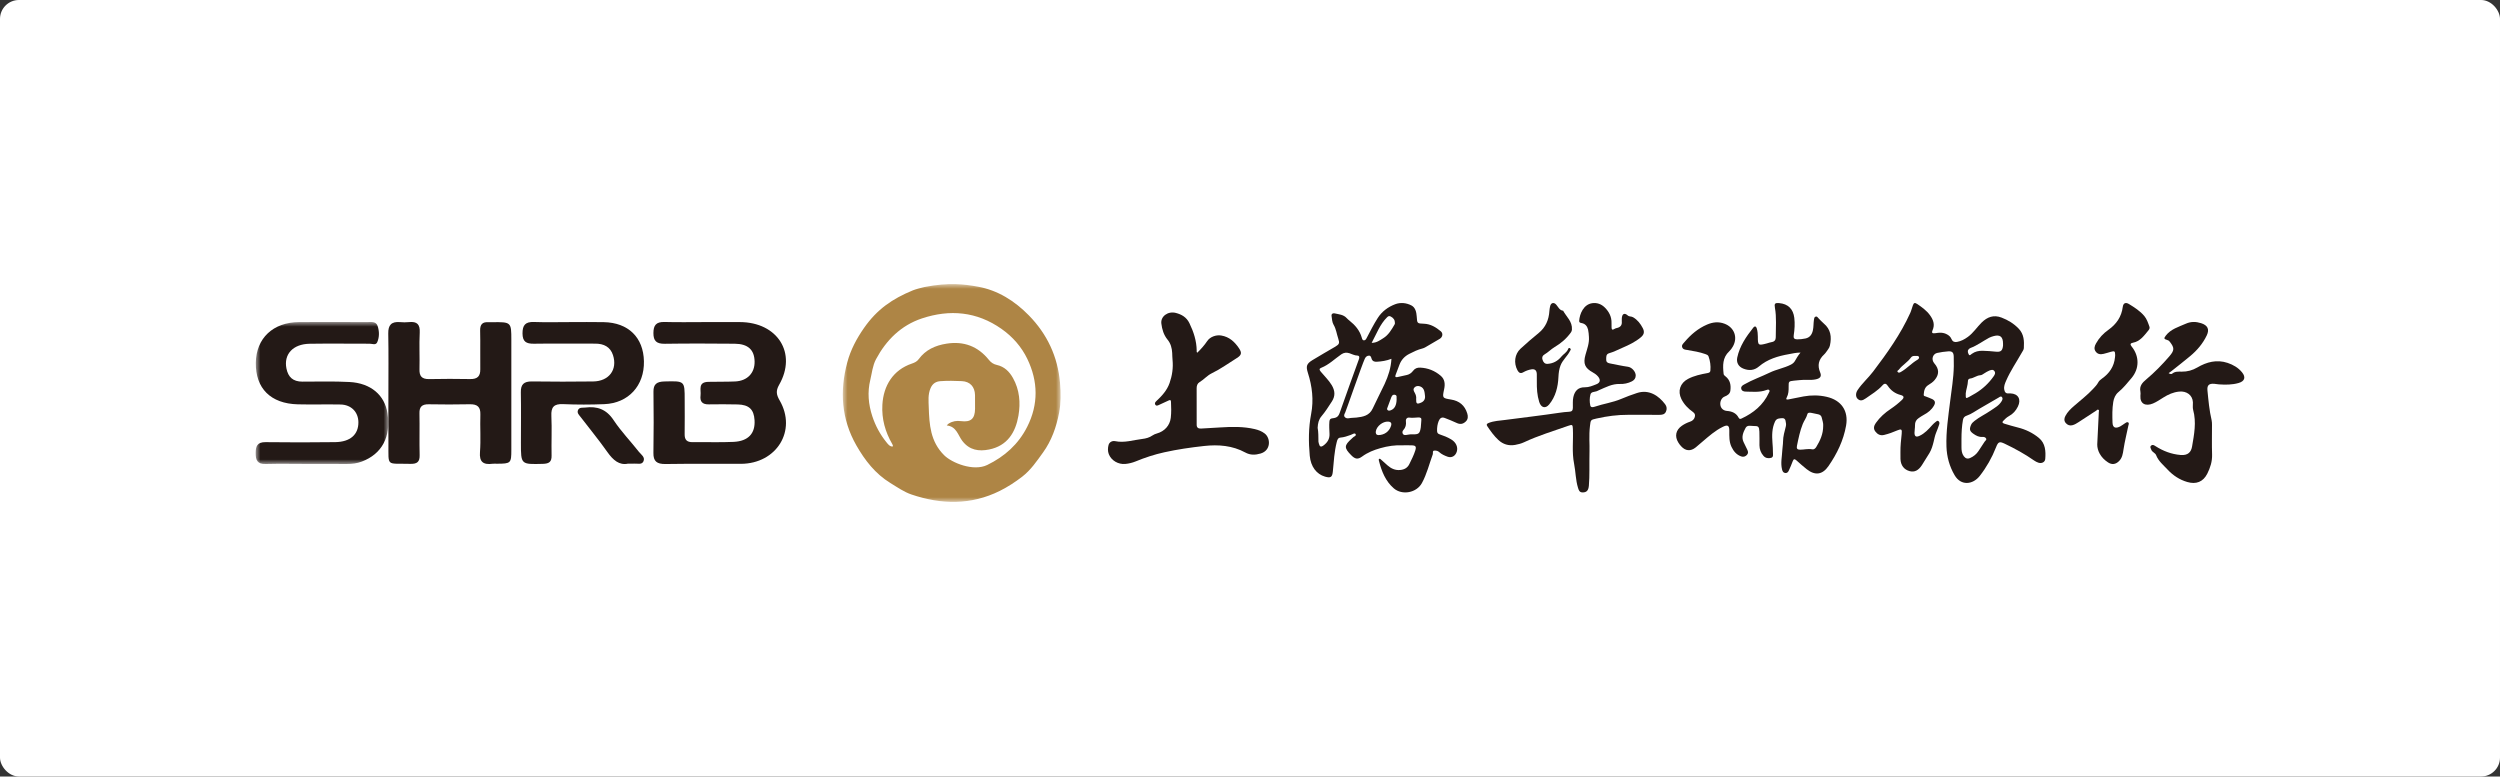
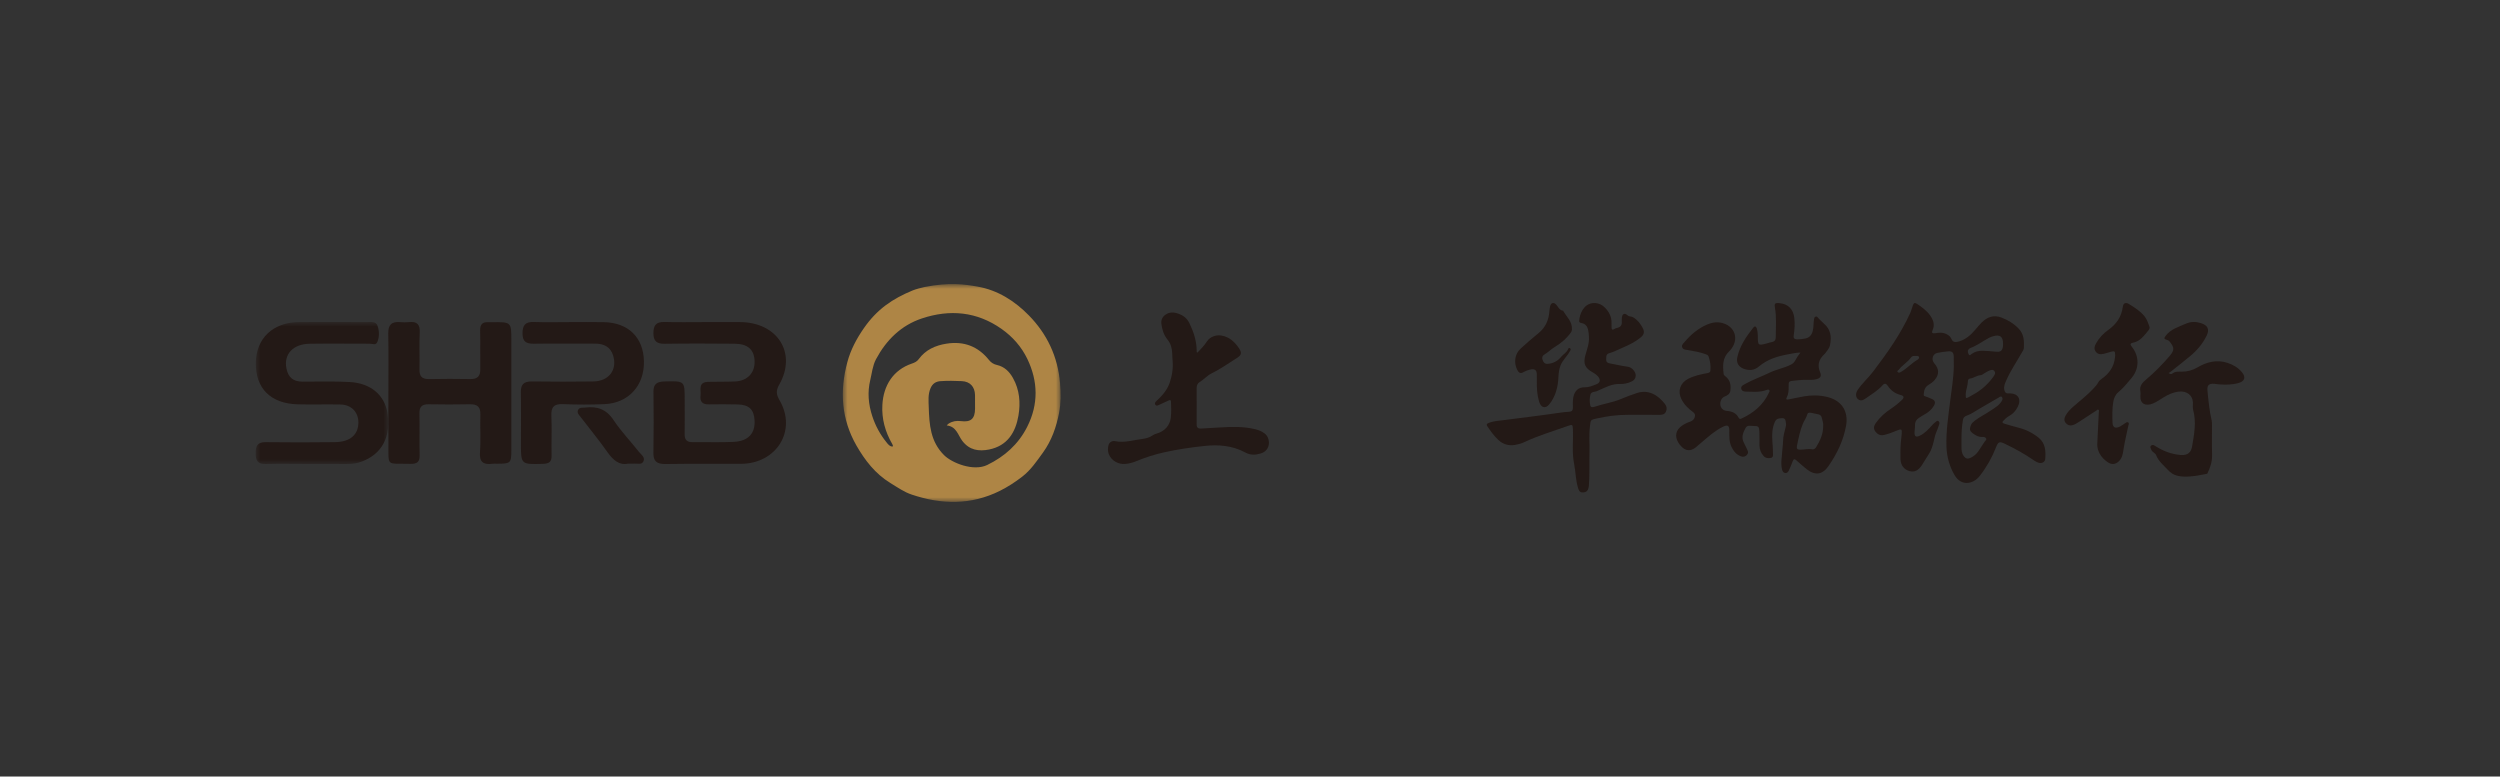
<svg xmlns="http://www.w3.org/2000/svg" xmlns:xlink="http://www.w3.org/1999/xlink" width="264px" height="82px" viewBox="0 0 264 82" version="1.1">
  <rect x="0" y="0" width="264" height="82" fill="#333333" stroke="none" />
  <title>招</title>
  <defs>
    <polygon id="path-1" points="0 0 23 0 23 23 0 23" />
    <polygon id="path-3" points="0 0 14 0 14 15 0 15" />
  </defs>
  <g id="ME官网V5" stroke="none" stroke-width="1" fill="none" fill-rule="evenodd">
    <g id="招">
-       <rect id="矩形备份-26" fill="#FFFFFF" fill-rule="nonzero" x="0" y="0" width="264" height="82" rx="2" />
      <g id="编组" transform="translate(27, 30)">
        <g transform="translate(62, 0)">
          <mask id="mask-2" fill="white">
            <use xlink:href="#path-1" />
          </mask>
          <g id="Clip-2" />
          <path d="M5.261,17.161 C5.275,17.099 5.295,17.063 5.289,17.035 C5.275,16.984 5.247,16.936 5.222,16.891 C4.479,15.607 4.095,14.244 4.179,12.743 C4.291,10.725 5.309,9.064 7.296,8.393 C7.571,8.3 7.831,8.182 8.008,7.937 C8.74,6.937 9.768,6.476 10.957,6.29 C12.776,6.004 14.273,6.566 15.428,8.005 C15.652,8.286 15.927,8.466 16.269,8.539 C17.065,8.716 17.589,9.241 17.968,9.916 C18.669,11.161 18.781,12.532 18.548,13.89 C18.243,15.666 17.379,17.08 15.448,17.467 C14.366,17.687 13.373,17.54 12.625,16.565 C12.16,15.961 12.014,15.036 10.979,14.927 C11.08,14.797 11.139,14.755 11.201,14.719 C11.596,14.474 12.011,14.41 12.482,14.471 C13.528,14.609 13.956,14.21 13.965,13.167 C13.968,12.681 13.973,12.198 13.962,11.714 C13.94,10.84 13.438,10.29 12.569,10.247 C11.82,10.211 11.064,10.197 10.315,10.25 C9.858,10.281 9.485,10.478 9.264,10.998 C8.978,11.672 9.056,12.344 9.076,13.01 C9.135,14.842 9.247,16.63 10.702,18.072 C11.52,18.884 13.791,19.809 15.249,19.103 C17.096,18.207 18.543,16.908 19.47,15.076 C20.676,12.698 20.628,10.27 19.484,7.898 C18.87,6.625 17.943,5.565 16.771,4.739 C14.153,2.892 11.296,2.645 8.342,3.629 C6.158,4.36 4.591,5.905 3.506,7.934 C3.144,8.615 3.077,9.396 2.901,10.127 C2.589,11.4 2.696,12.69 3.122,13.974 C3.458,14.983 3.943,15.874 4.594,16.686 C4.762,16.894 4.936,17.147 5.261,17.161 M14.226,0.265 C16.376,0.641 18.164,1.791 19.65,3.308 C21.567,5.267 22.702,7.648 22.938,10.436 C23.03,11.504 23.036,12.583 22.84,13.595 C22.554,15.079 22.049,16.532 21.138,17.791 C20.48,18.701 19.852,19.634 18.952,20.331 C18.206,20.907 17.416,21.422 16.575,21.84 C13.533,23.35 10.408,23.285 7.268,22.225 C6.458,21.953 5.743,21.447 5.009,20.997 C3.428,20.025 2.337,18.614 1.437,17.043 C-0.152,14.261 -0.346,11.307 0.476,8.252 C0.832,6.931 1.46,5.751 2.245,4.627 C3.632,2.648 5.224,1.56 7.397,0.661 C7.674,0.549 8.314,0.372 8.611,0.313 C11.235,-0.205 12.844,0.02 14.226,0.265" id="Fill-1" fill="#AE8545" mask="url(#mask-2)" />
        </g>
        <path d="M47.494,4.012 C48.704,4.012 49.917,4.009 51.128,4.012 C55.118,4.023 57.194,7.305 55.271,10.644 C54.904,11.289 54.991,11.698 55.335,12.293 C57.171,15.471 55.011,18.967 51.235,18.98 C48.582,18.991 45.933,18.958 43.283,19 C42.36,19.013 41.983,18.714 42.001,17.825 C42.038,15.671 42.032,13.52 42.006,11.366 C41.995,10.576 42.345,10.304 43.159,10.282 C45.302,10.23 45.302,10.202 45.302,12.181 C45.302,13.402 45.319,14.62 45.299,15.841 C45.287,16.423 45.513,16.703 46.156,16.692 C47.595,16.67 49.034,16.73 50.47,16.662 C52.025,16.588 52.77,15.762 52.68,14.365 C52.61,13.235 52.101,12.741 50.908,12.71 C49.885,12.683 48.863,12.688 47.841,12.702 C47.129,12.713 46.9,12.37 46.978,11.756 C47.051,11.174 46.671,10.351 47.798,10.323 C48.745,10.298 49.691,10.326 50.635,10.282 C51.918,10.224 52.712,9.387 52.686,8.175 C52.662,6.94 51.991,6.312 50.592,6.298 C48.131,6.276 45.669,6.265 43.208,6.303 C42.319,6.317 41.998,6.001 42.001,5.173 C42.003,4.372 42.264,3.976 43.179,4.001 C44.615,4.042 46.055,4.012 47.494,4.012" id="Fill-3" fill="#231916" />
        <path d="M14.015,11.55 C14.015,9.438 14.041,7.323 14,5.21 C13.986,4.336 14.322,3.934 15.259,4.016 C15.56,4.043 15.867,4.049 16.165,4.016 C17.065,3.917 17.366,4.276 17.323,5.123 C17.256,6.41 17.331,7.701 17.297,8.991 C17.276,9.706 17.525,10.049 18.333,10.032 C19.768,9.999 21.206,10.005 22.644,10.029 C23.429,10.046 23.73,9.717 23.718,8.997 C23.698,7.638 23.738,6.276 23.703,4.915 C23.689,4.271 23.929,3.969 24.621,4.027 C24.734,4.035 24.847,4.024 24.959,4.024 C26.985,3.999 26.997,4.01 26.997,5.898 C27,9.766 27.002,13.635 26.997,17.503 C26.997,18.922 26.945,18.963 25.483,18.969 C25.33,18.972 25.176,18.952 25.029,18.972 C24.019,19.106 23.605,18.774 23.686,17.739 C23.787,16.421 23.683,15.09 23.727,13.766 C23.75,12.977 23.42,12.67 22.592,12.69 C21.154,12.723 19.716,12.717 18.28,12.692 C17.54,12.679 17.276,12.975 17.294,13.657 C17.325,15.125 17.276,16.596 17.314,18.062 C17.331,18.766 17.059,19.005 16.321,18.983 C13.752,18.911 14.035,19.344 14.018,16.816 C14.006,15.059 14.015,13.306 14.015,11.55" id="Fill-5" fill="#231916" />
        <g transform="translate(0, 4)">
          <mask id="mask-4" fill="white">
            <use xlink:href="#path-3" />
          </mask>
          <g id="Clip-8" />
          <path d="M5.465,14.991 C3.995,14.988 2.523,14.961 1.053,14.999 C0.146,15.024 -0.001,14.56 -0.001,13.848 C0.002,13.142 0.141,12.68 1.05,12.691 C3.502,12.722 5.953,12.722 8.404,12.689 C9.989,12.667 10.859,11.884 10.847,10.584 C10.835,9.507 10.093,8.741 8.967,8.716 C7.457,8.686 5.947,8.735 4.44,8.697 C1.584,8.623 -0.024,7.01 0.014,4.31 C0.051,1.716 1.835,0.027 4.593,0.01 C6.969,-0.006 9.346,-0.001 11.722,0.013 C12.155,0.013 12.704,-0.111 12.88,0.436 C13.059,0.988 13.073,1.579 12.842,2.126 C12.692,2.488 12.317,2.296 12.037,2.296 C9.923,2.299 7.812,2.266 5.699,2.301 C3.926,2.329 2.95,3.417 3.247,4.908 C3.426,5.815 3.932,6.304 4.937,6.301 C6.597,6.299 8.26,6.252 9.914,6.34 C12.158,6.461 13.619,7.722 13.916,9.631 C14.303,12.125 13.342,13.936 11.202,14.744 C10.703,14.933 10.186,14.999 9.652,14.996 C8.257,14.985 6.86,14.994 5.465,14.991" id="Fill-7" fill="#231916" mask="url(#mask-4)" />
        </g>
        <path d="M33.189,4.013 C34.377,4.013 35.566,3.994 36.754,4.019 C39.35,4.065 40.95,5.633 40.999,8.155 C41.053,10.718 39.37,12.574 36.822,12.678 C35.375,12.736 33.923,12.741 32.478,12.676 C31.478,12.629 31.182,13.002 31.225,13.926 C31.29,15.318 31.216,16.719 31.247,18.114 C31.262,18.772 30.989,18.964 30.326,18.983 C28.009,19.043 28.009,19.065 28.009,16.798 C28.009,15.008 28.035,13.216 28.001,11.426 C27.984,10.6 28.313,10.269 29.178,10.28 C31.333,10.31 33.485,10.31 35.64,10.282 C37.311,10.261 38.23,9.032 37.732,7.5 C37.454,6.637 36.774,6.286 35.853,6.288 C33.698,6.297 31.543,6.261 29.391,6.297 C28.555,6.31 28.183,6.075 28.177,5.208 C28.174,4.339 28.473,3.967 29.402,4.002 C30.662,4.049 31.927,4.013 33.189,4.013" id="Fill-9" fill="#231916" />
        <path d="M39.313,18.962 C38.395,19.156 37.744,18.589 37.143,17.741 C36.258,16.482 35.275,15.298 34.344,14.074 C34.177,13.851 33.892,13.616 34.043,13.295 C34.185,12.985 34.53,13.072 34.802,13.038 C36.034,12.881 37.02,13.191 37.8,14.372 C38.589,15.564 39.59,16.592 40.47,17.715 C40.699,18.004 41.167,18.279 40.939,18.736 C40.756,19.101 40.303,18.933 39.964,18.959 C39.789,18.973 39.612,18.962 39.313,18.962" id="Fill-11" fill="#231916" />
        <path d="M175.332,7.586 C175.106,7.575 174.917,7.583 174.802,7.748 C174.451,8.255 173.89,8.544 173.522,9.034 C173.466,9.108 173.29,9.147 173.396,9.281 C173.494,9.403 173.614,9.346 173.742,9.272 C174.364,8.921 174.841,8.371 175.452,8.008 C175.558,7.946 175.701,7.847 175.639,7.694 C175.578,7.546 175.416,7.595 175.332,7.586 M184.52,6.288 C184.522,5.554 184.199,5.299 183.507,5.498 C183.348,5.543 183.186,5.597 183.041,5.673 C182.385,6.03 181.783,6.487 181.077,6.75 C181.004,6.779 180.932,6.835 180.882,6.898 C180.725,7.079 180.831,7.291 180.907,7.439 C180.993,7.606 181.136,7.427 181.228,7.362 C181.571,7.116 181.945,7.034 182.366,7.042 C182.829,7.051 183.289,7.09 183.75,7.136 C184.28,7.192 184.458,7.048 184.52,6.504 C184.528,6.433 184.52,6.359 184.52,6.288 M180.583,11.533 C180.575,12.103 180.578,12.109 180.946,11.91 C181.175,11.788 181.403,11.658 181.627,11.522 C182.38,11.066 183.01,10.474 183.521,9.751 C183.641,9.581 183.755,9.394 183.613,9.193 C183.46,8.977 183.242,9.071 183.058,9.139 C182.882,9.207 182.723,9.315 182.558,9.414 C182.416,9.496 182.288,9.618 182.115,9.626 C181.727,9.649 181.423,9.935 181.041,9.975 C180.935,9.986 180.823,10.074 180.82,10.187 C180.804,10.695 180.611,11.171 180.583,11.533 M180.131,16.353 C180.131,16.643 180.128,16.932 180.131,17.218 C180.131,17.558 180.165,17.889 180.377,18.176 C180.561,18.419 180.767,18.49 181.057,18.36 C181.417,18.198 181.705,17.966 181.922,17.637 C182.14,17.308 182.36,16.98 182.572,16.648 C182.637,16.541 182.807,16.458 182.74,16.317 C182.67,16.164 182.494,16.127 182.338,16.138 C181.984,16.166 181.694,16.016 181.415,15.824 C180.999,15.537 180.943,15.348 181.136,14.883 C181.214,14.696 181.353,14.571 181.504,14.452 C182.037,14.027 182.656,13.744 183.214,13.358 C183.633,13.069 184.098,12.831 184.372,12.367 C184.453,12.231 184.522,12.06 184.405,11.93 C184.277,11.791 184.14,11.939 184.023,12.004 C183.354,12.386 182.692,12.786 182.02,13.166 C181.585,13.412 181.183,13.724 180.709,13.883 C180.46,13.965 180.335,14.089 180.287,14.347 C180.167,15.01 180.134,15.679 180.131,16.353 M173.686,17.753 C173.678,17.104 173.748,16.458 173.818,15.812 C173.871,15.328 173.787,15.263 173.346,15.452 C172.9,15.648 172.442,15.812 171.968,15.928 C171.566,16.028 171.27,15.872 171.033,15.563 C170.796,15.251 170.894,14.945 171.089,14.665 C171.513,14.058 172.06,13.579 172.668,13.174 C173.084,12.896 173.474,12.585 173.834,12.242 C174.11,11.978 174.066,11.803 173.709,11.712 C173.126,11.562 172.674,11.236 172.344,10.737 C172.18,10.488 172.007,10.451 171.803,10.678 C171.298,11.25 170.643,11.63 170.034,12.063 C169.649,12.338 169.409,12.347 169.167,12.117 C168.949,11.916 168.941,11.519 169.164,11.188 C169.638,10.476 170.288,9.915 170.802,9.238 C172.28,7.291 173.7,5.302 174.719,3.055 C174.839,2.794 174.9,2.508 175.003,2.239 C175.093,2.004 175.182,1.91 175.464,2.106 C175.96,2.446 176.44,2.786 176.8,3.279 C177.157,3.769 177.35,4.282 177.071,4.891 C176.956,5.143 177.059,5.24 177.386,5.183 C177.818,5.107 178.226,5.095 178.63,5.325 C178.842,5.444 178.99,5.591 179.079,5.809 C179.191,6.076 179.392,6.155 179.657,6.107 C180.084,6.03 180.446,5.838 180.806,5.577 C181.387,5.155 181.763,4.554 182.26,4.061 C182.865,3.466 183.535,3.217 184.366,3.537 C185.055,3.803 185.658,4.166 186.177,4.71 C186.746,5.308 186.757,6.019 186.718,6.759 C186.707,6.94 186.584,7.09 186.498,7.246 C185.945,8.229 185.301,9.159 184.849,10.199 C184.721,10.496 184.589,10.791 184.648,11.134 C184.693,11.409 184.821,11.576 185.122,11.545 C185.181,11.539 185.24,11.542 185.298,11.542 C186.129,11.57 186.464,12.177 186.088,12.936 C185.873,13.37 185.583,13.704 185.153,13.936 C184.919,14.064 184.707,14.259 184.525,14.461 C184.361,14.642 184.573,14.713 184.69,14.75 C185.153,14.891 185.622,15.027 186.093,15.146 C186.913,15.35 187.664,15.713 188.311,16.249 C188.995,16.815 189.045,17.643 188.978,18.465 C188.95,18.816 188.593,18.972 188.25,18.858 C188.091,18.805 187.946,18.728 187.806,18.632 C186.827,17.946 185.784,17.374 184.707,16.861 C184.137,16.589 184.009,16.645 183.778,17.24 C183.351,18.331 182.773,19.346 182.062,20.258 C181.342,21.176 180.084,21.344 179.406,20.179 C178.859,19.244 178.583,18.235 178.546,17.164 C178.491,15.571 178.736,13.999 178.929,12.426 C179.082,11.174 179.3,9.93 179.322,8.663 C179.328,8.329 179.322,7.994 179.314,7.657 C179.303,7.221 179.157,7.07 178.719,7.104 C178.332,7.133 177.941,7.187 177.559,7.272 C177.14,7.362 176.873,7.92 177.277,8.388 C177.788,8.975 177.79,9.553 177.294,10.136 C177.118,10.346 176.875,10.513 176.638,10.655 C176.248,10.893 176.175,11.261 176.144,11.672 C176.13,11.842 176.262,11.828 176.348,11.865 C176.577,11.964 176.822,12.032 177.043,12.145 C177.355,12.307 177.405,12.522 177.227,12.831 C176.976,13.273 176.599,13.574 176.158,13.806 C175.969,13.905 175.793,14.03 175.614,14.149 C175.349,14.327 175.215,14.571 175.224,14.908 C175.232,15.172 175.171,15.435 175.171,15.699 C175.171,16.09 175.341,16.186 175.692,16.028 C176.253,15.773 176.652,15.328 177.051,14.88 C177.163,14.755 177.285,14.648 177.417,14.546 C177.506,14.478 177.584,14.387 177.698,14.466 C177.824,14.557 177.818,14.707 177.776,14.829 C177.682,15.127 177.567,15.416 177.45,15.705 C177.327,16.008 177.269,16.322 177.193,16.64 C177.093,17.051 176.967,17.478 176.753,17.836 C176.493,18.263 176.228,18.691 175.955,19.116 C175.584,19.689 175.165,19.89 174.652,19.751 C174.063,19.59 173.72,19.142 173.689,18.476 C173.678,18.235 173.686,17.994 173.686,17.753" id="Fill-13" fill="#231916" />
        <path d="M165.528,14.985 C165.559,14.696 165.443,14.402 165.375,14.099 C165.333,13.903 165.197,13.792 165.004,13.75 C164.769,13.699 164.534,13.642 164.299,13.603 C164.132,13.574 163.908,13.543 163.857,13.739 C163.761,14.121 163.511,14.422 163.373,14.77 C163.075,15.512 162.917,16.3 162.758,17.082 C162.701,17.363 162.789,17.488 163.084,17.488 C163.514,17.49 163.939,17.36 164.378,17.451 C164.545,17.488 164.707,17.352 164.794,17.207 C165.205,16.533 165.531,15.83 165.528,14.985 M163.135,7.233 C162.648,7.233 162.276,7.335 161.9,7.4 C160.747,7.604 159.648,7.927 158.733,8.709 C158.238,9.131 157.668,9.162 157.073,8.916 C156.578,8.709 156.343,8.281 156.453,7.754 C156.711,6.544 157.391,5.555 158.141,4.606 C158.314,4.388 158.453,4.464 158.521,4.697 C158.6,4.974 158.628,5.26 158.628,5.552 C158.626,6.479 158.668,6.507 159.577,6.264 C159.753,6.215 159.923,6.15 160.101,6.122 C160.393,6.074 160.52,5.892 160.52,5.623 C160.515,4.578 160.62,3.529 160.43,2.489 C160.353,2.061 160.438,1.971 160.877,2.007 C161.826,2.09 162.364,2.631 162.478,3.566 C162.551,4.184 162.512,4.79 162.418,5.399 C162.373,5.691 162.458,5.83 162.769,5.836 C163.072,5.838 163.373,5.804 163.667,5.742 C164.117,5.643 164.344,5.323 164.44,4.886 C164.52,4.518 164.497,4.141 164.551,3.776 C164.571,3.651 164.576,3.489 164.724,3.438 C164.885,3.379 164.953,3.529 165.044,3.62 C165.222,3.798 165.389,3.991 165.582,4.152 C166.335,4.779 166.437,5.578 166.242,6.473 C166.211,6.618 166.157,6.742 166.066,6.861 C165.919,7.051 165.803,7.272 165.627,7.431 C165.038,7.975 164.899,8.581 165.211,9.332 C165.384,9.743 165.216,9.953 164.766,10.055 C164.197,10.185 163.61,10.063 163.036,10.14 C162.834,10.168 162.628,10.177 162.427,10.199 C161.894,10.259 161.874,10.279 161.88,10.826 C161.886,11.225 161.874,11.613 161.676,11.982 C161.534,12.248 161.772,12.194 161.897,12.172 C162.418,12.075 162.934,11.956 163.455,11.863 C164.27,11.715 165.083,11.718 165.896,11.905 C167.454,12.262 168.216,13.393 167.947,14.94 C167.672,16.513 166.989,17.913 166.092,19.213 C165.449,20.145 164.667,20.242 163.78,19.542 C163.412,19.253 163.064,18.936 162.713,18.624 C162.523,18.454 162.404,18.437 162.308,18.714 C162.191,19.043 162.047,19.363 161.903,19.681 C161.832,19.839 161.724,19.978 161.52,19.95 C161.308,19.922 161.234,19.769 161.186,19.579 C161.013,18.893 161.183,18.216 161.212,17.536 C161.226,17.235 161.288,16.938 161.288,16.64 C161.291,16.079 161.452,15.552 161.585,15.019 C161.639,14.813 161.585,14.611 161.549,14.413 C161.515,14.235 161.37,14.144 161.2,14.158 C160.911,14.184 160.608,14.158 160.441,14.518 C160.11,15.238 160.115,15.991 160.172,16.748 C160.198,17.094 160.226,17.442 160.223,17.791 C160.22,17.995 160.302,18.27 160.025,18.349 C159.736,18.431 159.436,18.38 159.226,18.142 C158.943,17.828 158.804,17.445 158.798,17.02 C158.796,16.538 158.81,16.057 158.79,15.575 C158.767,15.056 158.685,14.974 158.189,14.985 C157.892,14.991 157.512,14.849 157.331,15.192 C157.088,15.649 156.87,16.136 157.116,16.671 C157.246,16.955 157.388,17.232 157.524,17.513 C157.614,17.7 157.631,17.881 157.47,18.046 C157.303,18.216 157.102,18.278 156.875,18.199 C156.377,18.026 156.068,17.655 155.847,17.193 C155.589,16.652 155.612,16.074 155.615,15.493 C155.618,14.917 155.439,14.818 154.907,15.085 C154.122,15.473 153.471,16.051 152.811,16.612 C152.564,16.824 152.321,17.04 152.069,17.244 C151.539,17.675 150.992,17.635 150.534,17.13 C150.42,17.009 150.316,16.873 150.228,16.728 C149.823,16.068 149.964,15.408 150.602,14.963 C150.871,14.776 151.162,14.634 151.471,14.529 C151.718,14.447 151.896,14.291 151.967,14.045 C152.029,13.835 151.995,13.665 151.786,13.515 C151.273,13.152 150.837,12.71 150.553,12.138 C150.14,11.302 150.415,10.454 151.256,10.012 C151.902,9.672 152.613,9.525 153.321,9.395 C153.522,9.358 153.604,9.293 153.618,9.123 C153.663,8.613 153.595,8.117 153.423,7.638 C153.366,7.485 153.224,7.439 153.086,7.391 C152.468,7.173 151.828,7.065 151.185,6.961 C150.973,6.927 150.726,6.915 150.641,6.674 C150.553,6.434 150.749,6.281 150.888,6.116 C151.55,5.334 152.312,4.682 153.267,4.274 C153.867,4.016 154.468,3.946 155.094,4.178 C156.136,4.561 156.538,5.623 155.994,6.587 C155.89,6.774 155.759,6.958 155.603,7.102 C154.884,7.771 154.921,8.618 155.014,9.483 C155.026,9.604 155.119,9.67 155.204,9.738 C155.714,10.131 155.805,10.681 155.725,11.265 C155.683,11.585 155.419,11.764 155.125,11.874 C154.808,11.993 154.607,12.393 154.674,12.789 C154.737,13.152 155.012,13.367 155.377,13.396 C155.887,13.433 156.337,13.614 156.589,14.093 C156.677,14.254 156.762,14.263 156.904,14.198 C158.164,13.611 159.192,12.778 159.787,11.489 C159.832,11.395 159.923,11.293 159.827,11.191 C159.736,11.098 159.62,11.154 159.521,11.191 C158.807,11.452 158.068,11.364 157.334,11.353 C157.124,11.35 156.912,11.276 156.872,11.03 C156.836,10.797 157.02,10.692 157.19,10.596 C158.048,10.103 158.982,9.786 159.866,9.355 C160.591,9.001 161.387,8.876 162.101,8.513 C162.279,8.423 162.429,8.307 162.531,8.142 C162.704,7.856 162.854,7.556 163.135,7.233" id="Fill-15" fill="#231916" />
-         <path d="M120.483,12.156 C120.447,12.012 120.581,11.729 120.281,11.686 C120.012,11.648 119.939,11.891 119.864,12.104 C119.757,12.401 119.639,12.695 119.533,12.992 C119.496,13.09 119.426,13.202 119.524,13.3 C119.625,13.398 119.743,13.366 119.861,13.326 C120.262,13.185 120.475,12.798 120.483,12.156 M118.56,15.946 C119.196,15.934 119.687,15.574 119.883,15.003 C119.993,14.692 119.894,14.537 119.575,14.522 C119.025,14.493 118.38,15.001 118.288,15.54 C118.243,15.793 118.349,15.94 118.56,15.946 M122.547,12.144 C122.533,12.646 122.626,12.709 123.077,12.513 C123.386,12.378 123.515,12.124 123.481,11.813 C123.436,11.418 123.422,10.977 122.971,10.807 C122.769,10.732 122.542,10.735 122.371,10.916 C122.186,11.109 122.298,11.3 122.399,11.481 C122.516,11.689 122.578,11.905 122.547,12.144 M122.132,15.868 C122.819,15.883 122.934,15.793 123.035,15.139 C123.075,14.9 123.055,14.652 123.091,14.41 C123.133,14.153 123.027,14.081 122.803,14.081 C122.483,14.087 122.172,14.15 121.843,14.101 C121.605,14.064 121.428,14.219 121.465,14.502 C121.507,14.851 121.434,15.15 121.196,15.41 C121.089,15.525 121.064,15.675 121.142,15.816 C121.221,15.952 121.367,15.949 121.496,15.932 C121.72,15.906 121.942,15.842 122.132,15.868 M117.847,6.207 C118.386,6.204 118.731,5.924 119.073,5.714 C119.622,5.379 119.951,4.811 120.273,4.255 C120.298,4.215 120.304,4.163 120.304,4.114 C120.307,3.785 120.147,3.572 119.864,3.425 C119.704,3.341 119.603,3.382 119.485,3.494 C118.725,4.238 118.374,5.232 117.847,6.207 M112.143,15.182 C112.233,15.617 112.216,16.133 112.227,16.646 C112.23,16.704 112.25,16.765 112.267,16.825 C112.356,17.191 112.491,17.249 112.788,17.021 C113.172,16.73 113.414,16.352 113.397,15.839 C113.38,15.401 113.346,14.966 113.383,14.525 C113.402,14.303 113.478,14.196 113.702,14.173 C114.182,14.121 114.347,13.983 114.502,13.513 C114.591,13.239 116.375,8.247 116.498,7.942 C116.568,7.769 116.577,7.558 116.341,7.55 C116.027,7.541 115.772,7.388 115.492,7.299 C115.197,7.207 114.92,7.227 114.642,7.417 C113.944,7.901 113.329,8.518 112.525,8.838 C112.306,8.925 112.3,9.034 112.471,9.245 C112.861,9.72 113.315,10.141 113.635,10.677 C113.972,11.248 114.031,11.798 113.649,12.392 C113.299,12.934 112.954,13.479 112.541,13.966 C112.255,14.309 112.168,14.689 112.143,15.182 M119.936,7.89 C119.42,8.092 118.904,8.172 118.38,8.201 C118.136,8.216 117.929,8.146 117.839,7.878 C117.791,7.728 117.758,7.55 117.558,7.555 C117.348,7.564 117.208,7.694 117.121,7.887 C116.807,8.567 115.141,13.392 115.049,13.574 C114.984,13.704 114.88,13.871 114.992,14.021 C115.099,14.168 115.284,14.196 115.45,14.165 C115.71,14.113 115.971,14.124 116.232,14.096 C116.93,14.018 117.606,13.902 117.959,13.136 C118.36,12.262 118.812,11.412 119.219,10.542 C119.6,9.711 119.886,8.85 119.936,7.89 M121.159,17.024 C120.309,16.989 119.544,17.105 118.773,17.324 C118.072,17.52 117.427,17.779 116.835,18.212 C116.383,18.543 116.092,18.482 115.694,18.076 C114.92,17.295 114.928,17.041 115.752,16.312 C115.78,16.289 115.809,16.266 115.831,16.237 C115.935,16.093 116.268,16.044 116.151,15.839 C116.058,15.681 115.803,15.868 115.632,15.929 C115.281,16.053 114.936,16.179 114.561,16.208 C114.28,16.228 114.216,16.456 114.157,16.693 C113.902,17.701 113.848,18.736 113.75,19.768 C113.691,20.399 113.523,20.503 112.923,20.333 C112.017,20.071 111.417,19.275 111.31,18.131 C111.176,16.655 111.173,15.185 111.456,13.715 C111.739,12.245 111.568,10.795 111.114,9.377 C110.893,8.68 110.965,8.417 111.585,8.034 C112.384,7.541 113.203,7.086 114.008,6.607 C114.423,6.359 114.482,6.238 114.322,5.766 C114.154,5.276 114.101,4.748 113.823,4.284 C113.672,4.03 113.658,3.682 113.613,3.367 C113.579,3.143 113.753,3.047 113.935,3.091 C114.381,3.197 114.866,3.212 115.211,3.592 C115.301,3.69 115.402,3.78 115.506,3.86 C116.103,4.336 116.588,4.892 116.804,5.659 C116.838,5.777 116.869,5.941 117.04,5.941 C117.194,5.938 117.261,5.806 117.323,5.688 C117.696,4.976 118.055,4.258 118.489,3.581 C118.941,2.875 119.592,2.408 120.335,2.125 C120.887,1.915 121.513,1.978 122.043,2.252 C122.466,2.471 122.575,2.958 122.606,3.422 C122.654,4.166 122.643,4.157 123.377,4.186 C124.067,4.212 124.634,4.555 125.147,4.984 C125.416,5.209 125.34,5.601 125.038,5.78 C124.533,6.077 124.028,6.377 123.518,6.671 C123.417,6.731 123.302,6.777 123.187,6.806 C122.707,6.924 122.267,7.14 121.829,7.365 C121.333,7.616 120.98,7.991 120.781,8.518 C120.649,8.873 120.517,9.227 120.38,9.579 C120.301,9.778 120.349,9.864 120.562,9.821 C120.901,9.752 121.241,9.68 121.577,9.596 C121.841,9.533 122.057,9.38 122.222,9.158 C122.413,8.899 122.671,8.806 122.974,8.821 C123.79,8.858 124.513,9.147 125.139,9.68 C125.579,10.054 125.615,10.556 125.503,11.089 C125.301,12.038 125.301,12.04 126.238,12.193 C127.096,12.332 127.682,12.804 127.943,13.663 C128.038,13.966 128.033,14.28 127.783,14.513 C127.455,14.822 127.152,14.828 126.765,14.637 C126.378,14.45 125.974,14.3 125.576,14.142 C125.251,14.009 125.049,14.156 124.925,14.462 C124.791,14.793 124.746,15.142 124.754,15.502 C124.76,15.707 124.838,15.808 125.029,15.868 C125.45,16.007 125.862,16.171 126.243,16.399 C126.757,16.707 126.981,17.211 126.838,17.687 C126.701,18.148 126.3,18.387 125.859,18.226 C125.542,18.111 125.228,17.972 124.97,17.733 C124.841,17.615 124.667,17.577 124.499,17.58 C124.219,17.583 124.353,17.834 124.303,17.969 C123.93,18.99 123.675,20.056 123.153,21.013 C122.589,22.042 121.072,22.333 120.183,21.567 C119.306,20.809 118.896,19.765 118.616,18.661 C118.599,18.592 118.565,18.508 118.644,18.459 C118.719,18.413 118.778,18.48 118.829,18.526 C119.064,18.733 119.294,18.947 119.533,19.154 C119.908,19.48 120.329,19.676 120.842,19.633 C121.285,19.598 121.63,19.411 121.827,19.007 C122.057,18.537 122.298,18.07 122.455,17.569 C122.584,17.157 122.5,17.038 122.068,17.027 C121.745,17.015 121.423,17.024 121.159,17.024" id="Fill-17" fill="#231916" />
        <path d="M99.431,7.247 C99.82,6.867 100.183,6.465 100.484,6.013 C100.782,5.567 101.423,5.34 101.954,5.428 C102.825,5.57 103.386,6.105 103.84,6.778 C104.167,7.269 104.104,7.505 103.602,7.815 C102.725,8.358 101.897,8.968 100.961,9.42 C100.473,9.656 100.126,10.088 99.661,10.363 C99.448,10.49 99.366,10.731 99.366,10.981 C99.366,12.275 99.372,13.57 99.369,14.864 C99.369,15.189 99.57,15.269 99.843,15.255 C100.518,15.222 101.193,15.178 101.866,15.136 C103.086,15.059 104.306,15.031 105.506,15.314 C105.88,15.402 106.238,15.535 106.55,15.776 C107.183,16.259 107.242,17.567 106.113,17.894 C105.557,18.055 105.038,18.075 104.507,17.786 C103.145,17.046 101.676,16.93 100.152,17.096 C98.736,17.251 97.326,17.456 95.941,17.764 C94.914,17.991 93.904,18.321 92.925,18.726 C92.576,18.867 92.213,18.956 91.841,18.992 C91.098,19.064 90.355,18.64 90.088,17.955 C89.969,17.648 89.98,17.293 90.065,16.985 C90.148,16.694 90.446,16.522 90.758,16.586 C91.742,16.791 92.673,16.467 93.623,16.353 C94.009,16.309 94.378,16.209 94.704,15.982 C94.841,15.887 95.005,15.821 95.164,15.776 C95.975,15.552 96.537,14.934 96.634,14.122 C96.699,13.562 96.685,12.996 96.656,12.433 C96.648,12.245 96.585,12.206 96.412,12.289 C96.066,12.456 95.714,12.616 95.363,12.772 C95.241,12.827 95.096,12.888 95.005,12.747 C94.92,12.614 94.965,12.492 95.09,12.375 C95.689,11.818 96.236,11.228 96.509,10.443 C96.784,9.653 96.903,8.846 96.821,8.012 C96.795,7.768 96.798,7.519 96.784,7.272 C96.756,6.759 96.634,6.279 96.29,5.864 C95.885,5.37 95.714,4.777 95.638,4.164 C95.544,3.416 96.33,2.831 97.164,3.044 C97.783,3.202 98.299,3.502 98.6,4.123 C99.051,5.049 99.36,5.999 99.372,7.031 C99.372,7.097 99.346,7.172 99.431,7.247" id="Fill-19" fill="#231916" />
-         <path d="M202.006,9.404 C202.2,9.522 202.309,9.517 202.382,9.459 C202.682,9.207 203.043,9.243 203.398,9.246 C203.988,9.254 204.528,9.102 205.033,8.807 C206.027,8.224 207.084,7.942 208.231,8.32 C208.826,8.519 209.369,8.832 209.762,9.321 C210.178,9.832 210.045,10.26 209.395,10.445 C208.719,10.639 208.014,10.639 207.312,10.589 C207.153,10.578 206.995,10.548 206.839,10.531 C206.258,10.481 206.053,10.686 206.108,11.247 C206.212,12.294 206.304,13.344 206.547,14.375 C206.582,14.535 206.587,14.701 206.587,14.864 C206.59,15.908 206.561,16.956 206.596,17.997 C206.619,18.73 206.408,19.39 206.085,20.028 C205.654,20.877 204.923,21.178 203.976,20.899 C203.156,20.661 202.471,20.203 201.905,19.597 C201.46,19.119 200.932,18.699 200.689,18.072 C200.594,17.818 200.261,17.749 200.175,17.489 C200.128,17.348 199.999,17.207 200.149,17.066 C200.313,16.914 200.466,17.016 200.614,17.11 C201.423,17.627 202.289,17.964 203.277,18.047 C204.054,18.111 204.383,17.735 204.482,17.157 C204.701,15.875 204.955,14.59 204.597,13.286 C204.525,13.035 204.586,12.75 204.571,12.479 C204.534,11.725 203.904,11.269 203.115,11.352 C202.491,11.415 201.963,11.658 201.454,11.976 C201.093,12.2 200.747,12.443 200.351,12.609 C199.591,12.927 198.97,12.659 199.028,11.791 C199.04,11.639 199.057,11.479 199.025,11.332 C198.904,10.766 199.242,10.398 199.632,10.075 C200.524,9.326 201.333,8.5 202.087,7.624 C202.636,6.986 202.633,6.726 202.116,6.074 C202.038,5.972 201.951,5.922 201.821,5.889 C201.501,5.806 201.501,5.712 201.703,5.449 C202.234,4.747 203.063,4.521 203.829,4.181 C204.366,3.941 204.897,3.957 205.438,4.128 C206.134,4.35 206.339,4.775 206.036,5.413 C205.628,6.273 205.019,6.994 204.279,7.607 C203.632,8.149 202.965,8.666 202.304,9.191 C202.22,9.26 202.13,9.318 202.006,9.404" id="Fill-21" fill="#231916" />
+         <path d="M202.006,9.404 C202.2,9.522 202.309,9.517 202.382,9.459 C202.682,9.207 203.043,9.243 203.398,9.246 C203.988,9.254 204.528,9.102 205.033,8.807 C206.027,8.224 207.084,7.942 208.231,8.32 C208.826,8.519 209.369,8.832 209.762,9.321 C210.178,9.832 210.045,10.26 209.395,10.445 C208.719,10.639 208.014,10.639 207.312,10.589 C207.153,10.578 206.995,10.548 206.839,10.531 C206.258,10.481 206.053,10.686 206.108,11.247 C206.212,12.294 206.304,13.344 206.547,14.375 C206.582,14.535 206.587,14.701 206.587,14.864 C206.59,15.908 206.561,16.956 206.596,17.997 C206.619,18.73 206.408,19.39 206.085,20.028 C203.156,20.661 202.471,20.203 201.905,19.597 C201.46,19.119 200.932,18.699 200.689,18.072 C200.594,17.818 200.261,17.749 200.175,17.489 C200.128,17.348 199.999,17.207 200.149,17.066 C200.313,16.914 200.466,17.016 200.614,17.11 C201.423,17.627 202.289,17.964 203.277,18.047 C204.054,18.111 204.383,17.735 204.482,17.157 C204.701,15.875 204.955,14.59 204.597,13.286 C204.525,13.035 204.586,12.75 204.571,12.479 C204.534,11.725 203.904,11.269 203.115,11.352 C202.491,11.415 201.963,11.658 201.454,11.976 C201.093,12.2 200.747,12.443 200.351,12.609 C199.591,12.927 198.97,12.659 199.028,11.791 C199.04,11.639 199.057,11.479 199.025,11.332 C198.904,10.766 199.242,10.398 199.632,10.075 C200.524,9.326 201.333,8.5 202.087,7.624 C202.636,6.986 202.633,6.726 202.116,6.074 C202.038,5.972 201.951,5.922 201.821,5.889 C201.501,5.806 201.501,5.712 201.703,5.449 C202.234,4.747 203.063,4.521 203.829,4.181 C204.366,3.941 204.897,3.957 205.438,4.128 C206.134,4.35 206.339,4.775 206.036,5.413 C205.628,6.273 205.019,6.994 204.279,7.607 C203.632,8.149 202.965,8.666 202.304,9.191 C202.22,9.26 202.13,9.318 202.006,9.404" id="Fill-21" fill="#231916" />
        <path d="M194.469,16.93 C194.533,15.591 194.582,14.551 194.635,13.512 C194.638,13.429 194.693,13.335 194.605,13.278 C194.499,13.203 194.433,13.315 194.361,13.363 C193.732,13.772 193.109,14.18 192.483,14.588 C192.292,14.711 192.101,14.828 191.882,14.894 C191.592,14.982 191.342,14.897 191.148,14.677 C190.952,14.451 190.966,14.189 191.101,13.932 C191.323,13.506 191.658,13.183 192.01,12.875 C192.699,12.273 193.433,11.719 194.059,11.036 C194.247,10.834 194.438,10.639 194.569,10.391 C194.66,10.217 194.804,10.094 194.965,9.983 C195.74,9.437 196.249,8.715 196.344,7.727 C196.352,7.656 196.366,7.581 196.363,7.51 C196.352,7.07 196.308,7.039 195.889,7.156 C195.64,7.227 195.394,7.307 195.139,7.367 C194.826,7.438 194.524,7.424 194.308,7.13 C194.095,6.842 194.181,6.556 194.333,6.279 C194.657,5.688 195.111,5.208 195.649,4.829 C196.488,4.232 197.03,3.461 197.166,2.402 C197.216,2.01 197.471,1.893 197.811,2.102 C198.398,2.462 198.988,2.833 199.44,3.372 C199.708,3.695 199.841,4.106 199.982,4.503 C200.038,4.66 199.952,4.794 199.863,4.903 C199.406,5.454 198.994,6.054 198.224,6.194 C197.947,6.245 197.928,6.379 198.102,6.593 C198.922,7.604 198.938,8.912 198.094,9.917 C197.656,10.437 197.227,10.971 196.704,11.407 C196.388,11.67 196.227,12.041 196.161,12.444 C196.042,13.166 196.058,13.894 196.081,14.62 C196.1,15.254 196.482,15.242 196.9,15.025 C197.066,14.939 197.213,14.814 197.374,14.714 C197.482,14.648 197.604,14.531 197.726,14.603 C197.87,14.688 197.775,14.848 197.75,14.968 C197.582,15.796 197.371,16.616 197.244,17.452 C197.174,17.918 197.114,18.354 196.765,18.697 C196.416,19.043 196.022,19.1 195.61,18.831 C194.823,18.323 194.461,17.581 194.469,16.93" id="Fill-23" fill="#231916" />
        <path d="M140.852,17.575 C140.821,19.136 140.877,20.213 140.785,21.29 C140.741,21.791 140.55,22.006 140.112,22 C139.782,21.994 139.715,21.758 139.638,21.512 C139.383,20.686 139.391,19.813 139.225,18.976 C138.978,17.752 139.153,16.524 139.097,15.3 C139.075,14.849 139.042,14.81 138.623,14.959 C137.052,15.515 135.456,15.991 133.942,16.701 C133.643,16.842 133.321,16.924 132.994,16.983 C132.315,17.101 131.722,16.921 131.226,16.459 C130.772,16.039 130.411,15.534 130.065,15.016 C129.951,14.844 129.985,14.754 130.181,14.672 C130.75,14.438 131.357,14.424 131.947,14.345 C133.851,14.094 135.76,13.874 137.659,13.59 C138.008,13.536 138.363,13.499 138.715,13.48 C138.978,13.463 139.086,13.356 139.094,13.079 C139.108,12.699 139.061,12.318 139.144,11.938 C139.291,11.264 139.668,10.887 140.353,10.898 C140.802,10.904 141.179,10.732 141.567,10.582 C141.985,10.422 142.046,10.117 141.758,9.765 C141.603,9.582 141.414,9.444 141.204,9.328 C140.356,8.863 140.167,8.404 140.425,7.471 C140.597,6.851 140.841,6.245 140.791,5.582 C140.771,5.32 140.76,5.052 140.699,4.799 C140.61,4.441 140.394,4.179 140.009,4.114 C139.87,4.088 139.749,4.055 139.76,3.88 C139.81,3.15 140.217,2.152 141.137,2.017 C141.65,1.944 142.102,2.113 142.465,2.471 C142.916,2.919 143.199,3.46 143.177,4.128 C143.171,4.272 143.177,4.415 143.18,4.559 C143.182,4.785 143.257,4.892 143.476,4.739 C143.568,4.677 143.667,4.652 143.773,4.63 C144.119,4.545 144.299,4.334 144.261,3.956 C144.252,3.86 144.258,3.764 144.261,3.668 C144.272,3.147 144.532,2.989 144.887,3.31 C145.042,3.454 145.267,3.392 145.449,3.499 C145.921,3.773 146.234,4.181 146.478,4.652 C146.683,5.049 146.614,5.337 146.264,5.627 C145.682,6.112 145.009,6.433 144.324,6.727 C143.859,6.927 143.41,7.166 142.916,7.304 C142.578,7.4 142.617,7.719 142.617,7.995 C142.62,8.248 142.775,8.333 142.999,8.375 C143.637,8.494 144.269,8.643 144.909,8.73 C145.341,8.79 145.74,9.269 145.732,9.658 C145.727,9.956 145.577,10.14 145.325,10.272 C144.923,10.478 144.485,10.565 144.055,10.548 C143.235,10.52 142.553,10.904 141.841,11.208 C141.752,11.245 141.672,11.298 141.583,11.323 C141.35,11.394 141.026,11.374 140.954,11.648 C140.852,12.025 140.852,12.434 140.935,12.82 C140.985,13.054 141.229,13.006 141.386,12.953 C142.315,12.637 143.293,12.51 144.202,12.124 C144.746,11.893 145.3,11.687 145.86,11.504 C147.107,11.092 148.132,11.755 148.839,12.688 C149.025,12.93 149.052,13.223 148.908,13.502 C148.77,13.773 148.509,13.807 148.238,13.807 C147.14,13.807 146.043,13.809 144.945,13.804 C143.809,13.798 142.689,13.947 141.581,14.198 C140.968,14.336 140.976,14.342 140.901,14.979 C140.777,16.005 140.877,17.034 140.852,17.575" id="Fill-25" fill="#231916" />
        <path d="M135.289,10.287 C135.289,10.026 135.297,9.762 135.286,9.501 C135.273,9.113 135.083,8.945 134.725,9.001 C134.415,9.049 134.123,9.161 133.846,9.318 C133.572,9.473 133.392,9.377 133.244,9.102 C132.834,8.338 132.941,7.406 133.564,6.827 C134.185,6.251 134.827,5.698 135.482,5.167 C136.217,4.569 136.562,3.774 136.619,2.808 C136.63,2.642 136.661,2.476 136.7,2.316 C136.784,1.968 137.084,1.895 137.324,2.159 C137.548,2.409 137.684,2.774 138.067,2.813 C138.414,3.459 139.058,3.945 138.996,4.813 C138.985,4.926 138.954,5.013 138.889,5.103 C138.422,5.757 137.832,6.257 137.167,6.65 C136.786,6.878 136.478,7.212 136.097,7.431 C135.873,7.56 135.808,7.757 135.894,8.001 C135.983,8.268 136.134,8.445 136.437,8.422 C137.008,8.383 137.491,8.13 137.861,7.678 C138.098,7.383 138.466,7.226 138.607,6.827 C138.644,6.723 138.753,6.723 138.829,6.805 C138.923,6.911 138.834,6.984 138.784,7.08 C138.508,7.622 138.023,8.001 137.796,8.582 C137.642,8.978 137.592,9.372 137.571,9.813 C137.524,10.866 137.269,11.891 136.591,12.711 C136.189,13.191 135.73,13.054 135.539,12.439 C135.32,11.739 135.278,11.018 135.289,10.287" id="Fill-27" fill="#231916" />
      </g>
    </g>
  </g>
</svg>